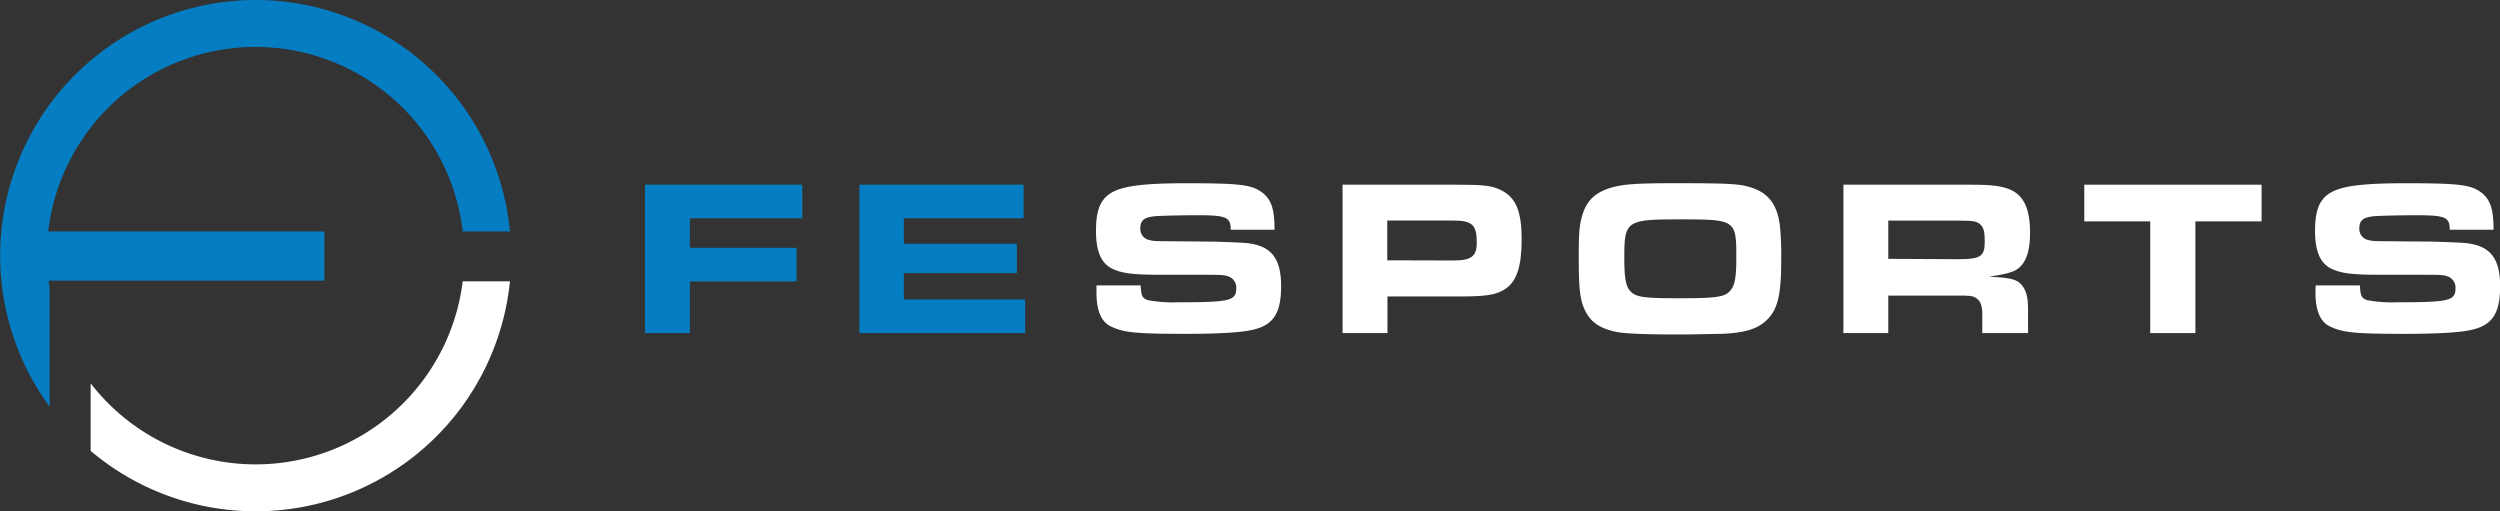
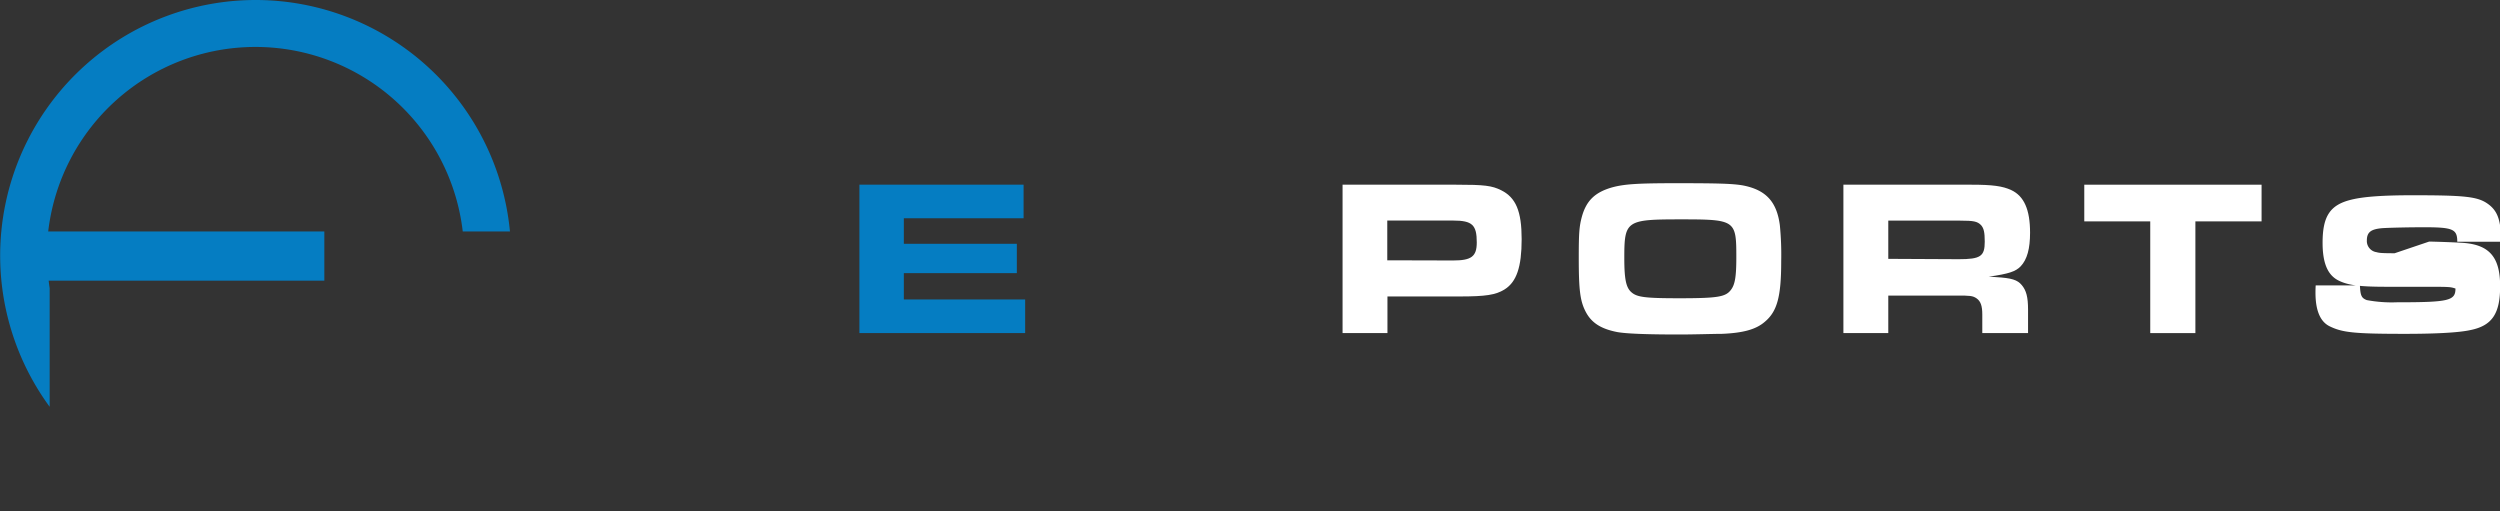
<svg xmlns="http://www.w3.org/2000/svg" viewBox="0 0 570.4 116.66">
  <rect x="0" y="0" width="570.4" height="116.66" fill="#333333" stroke="none" />
  <defs>
    <style>.cls-1{fill:#057dc2;}.cls-2{fill:#fff;}</style>
  </defs>
  <title>Asset 1</title>
  <g id="Layer_2" data-name="Layer 2">
    <g id="Layer_1-2" data-name="Layer 1">
      <path class="cls-1" d="M58.33,0a58.32,58.32,0,0,0-47,92.81V65.75c-.09-.57-.16-1.14-.23-1.71H74V52.81H11a47.61,47.61,0,0,1,94.58,0h10.77A58.32,58.32,0,0,0,58.33,0Z" />
-       <path class="cls-2" d="M105.57,64.19A47.59,47.59,0,0,1,20.68,87.46v15.41a58.31,58.31,0,0,0,95.67-38.68Z" />
-       <path class="cls-1" d="M147.16,42.14h35.89V49.8H157.4v6.74h24.33V64.2H157.4V76H147.16Z" />
      <path class="cls-1" d="M196.08,42.14h37.46V49.8H206.22v5.83H232v6.69H206.22v6H233.9V76H196.08Z" />
-       <path class="cls-2" d="M276.1,55.12c.92,0,5.48.15,7.2.26,6.44.3,9,3.14,9,9.93,0,6.24-1.83,9-6.8,10-2.53.56-7.55.86-14.9.86-11.71,0-14.35-.3-17.29-1.77-2.08-1.07-3.14-3.6-3.14-7.61,0-.3,0-1,0-1.67h10.09c.1,2.33.35,2.89,1.57,3.35a31,31,0,0,0,6.89.5c11.82,0,13.34-.35,13.34-3.14a2.69,2.69,0,0,0-1.73-2.74c-1.11-.35-1.11-.4-6.43-.4H264.6c-6.24,0-8.83-.36-11-1.47-2.43-1.27-3.54-4-3.54-8.57,0-6.09,1.72-8.67,6.59-9.84,2.68-.66,6.89-1,14-1,11.71,0,14.7.3,17,1.88s3.15,3.7,3.15,8.72h-10c0-2.89-1-3.3-7.66-3.3-3.24,0-7.7.1-9.32.2-2.74.21-3.65.92-3.65,2.84a2.57,2.57,0,0,0,2.18,2.64c.6.15.81.25,4.15.25Z" />
      <path class="cls-2" d="M306.32,42.14h25.86c6.54,0,8.21.21,10.34,1.27,3.34,1.67,4.66,4.77,4.66,11.15s-1.16,9.79-3.95,11.51c-2,1.22-4.26,1.57-10.14,1.57H316.56V76H306.32Zm25.2,17.29c4.21,0,5.42-.91,5.42-4.11,0-4-1-5-5.42-5h-15v9.07Z" />
      <path class="cls-2" d="M360.21,58.82c0-5.57.1-7.1.71-9.38,1-3.6,2.94-5.52,6.74-6.64,2.84-.81,6-1,14.91-1,9.43,0,12.72.1,15.06.5,5.22,1,7.75,3.66,8.46,9.08a69.27,69.27,0,0,1,.31,8.21c0,8.11-.91,11.46-3.75,13.84-2,1.73-4.92,2.54-9.79,2.74-1.82,0-6.49.15-9.63.15-7.86,0-12.22-.2-14.2-.55-3.7-.71-5.88-2.08-7.2-4.57S360.21,66.17,360.21,58.82Zm22.87,9.23c8.87,0,10.64-.3,11.86-1.93.91-1.21,1.22-2.94,1.22-7.45,0-8.47-.21-8.62-12.78-8.62-12.37,0-12.78.31-12.78,8.82,0,4.92.41,6.8,1.68,7.86S375.32,68.05,383.08,68.05Z" />
      <path class="cls-2" d="M420.59,42.14h29.15c4.87,0,7.15.31,9.13,1.22,2.94,1.37,4.31,4.46,4.31,9.73,0,3.65-.66,6.09-2.13,7.66-1.17,1.22-2.74,1.72-7.3,2.38.76,0,1.42.1,1.67.1,3.55.21,4.87.61,5.88,1.83s1.42,2.69,1.42,5.58V76H452.28V71.75c0-1.93-.36-3-1.27-3.65s-1.62-.66-4.41-.66H430.83V76H420.59Zm26.31,17c5,0,5.94-.66,5.94-4,0-2.13-.21-3.09-.87-3.8-.81-.81-1.62-1-4.71-1H430.83v8.72Z" />
      <path class="cls-2" d="M490.6,50.51H475.55V42.14H516v8.37H500.9V76H490.6Z" />
-       <path class="cls-2" d="M554.23,55.12c.91,0,5.47.15,7.2.26,6.44.3,9,3.14,9,9.93,0,6.24-1.82,9-6.79,10-2.54.56-7.56.86-14.91.86-11.71,0-14.34-.3-17.29-1.77-2.07-1.07-3.14-3.6-3.14-7.61,0-.3,0-1,.05-1.67h10.09c.1,2.33.36,2.89,1.57,3.35a31,31,0,0,0,6.9.5c11.81,0,13.33-.35,13.33-3.14a2.69,2.69,0,0,0-1.72-2.74c-1.12-.35-1.12-.4-6.44-.4h-9.33c-6.24,0-8.82-.36-11-1.47-2.43-1.27-3.55-4-3.55-8.57,0-6.09,1.72-8.67,6.59-9.84,2.69-.66,6.9-1,14-1,11.72,0,14.71.3,17,1.88s3.14,3.7,3.14,8.72h-10c0-2.89-1-3.3-7.65-3.3-3.25,0-7.71.1-9.33.2-2.74.21-3.65.92-3.65,2.84a2.57,2.57,0,0,0,2.18,2.64c.61.15.81.25,4.16.25Z" />
+       <path class="cls-2" d="M554.23,55.12c.91,0,5.47.15,7.2.26,6.44.3,9,3.14,9,9.93,0,6.24-1.82,9-6.79,10-2.54.56-7.56.86-14.91.86-11.71,0-14.34-.3-17.29-1.77-2.07-1.07-3.14-3.6-3.14-7.61,0-.3,0-1,.05-1.67h10.09c.1,2.33.36,2.89,1.57,3.35a31,31,0,0,0,6.9.5c11.81,0,13.33-.35,13.33-3.14c-1.12-.35-1.12-.4-6.44-.4h-9.33c-6.24,0-8.82-.36-11-1.47-2.43-1.27-3.55-4-3.55-8.57,0-6.09,1.72-8.67,6.59-9.84,2.69-.66,6.9-1,14-1,11.72,0,14.71.3,17,1.88s3.14,3.7,3.14,8.72h-10c0-2.89-1-3.3-7.65-3.3-3.25,0-7.71.1-9.33.2-2.74.21-3.65.92-3.65,2.84a2.57,2.57,0,0,0,2.18,2.64c.61.15.81.25,4.16.25Z" />
    </g>
  </g>
</svg>